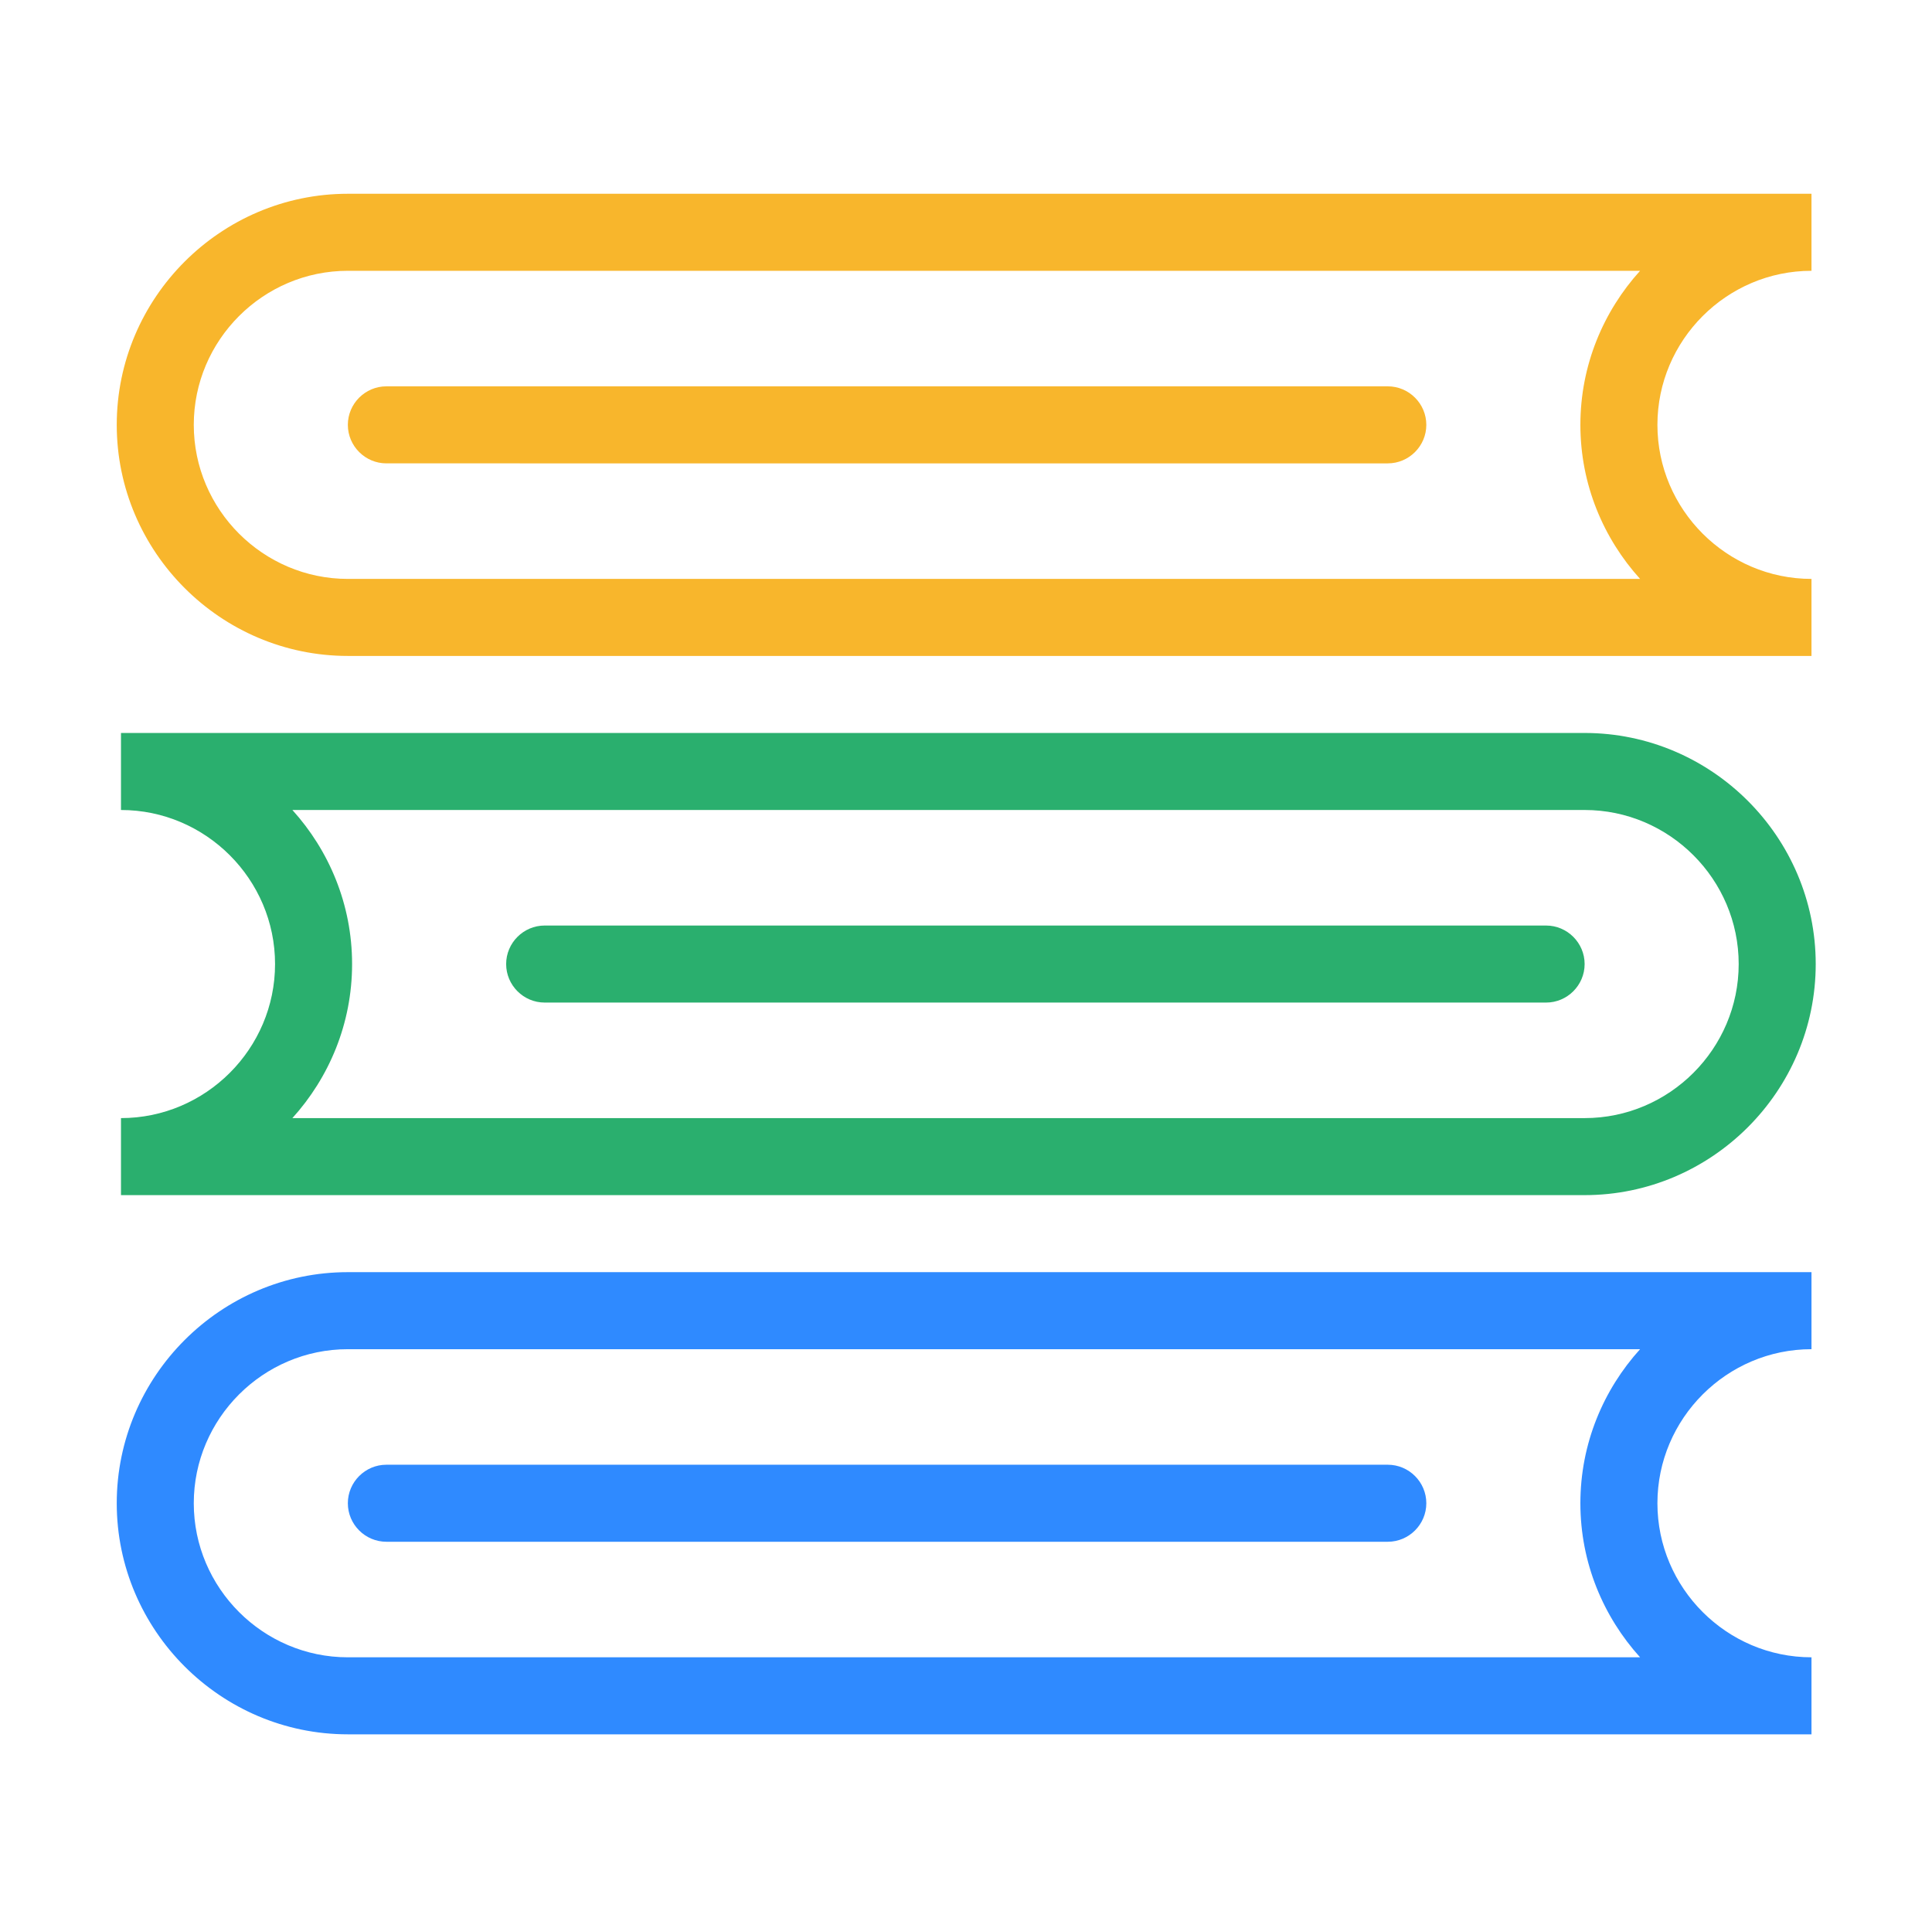
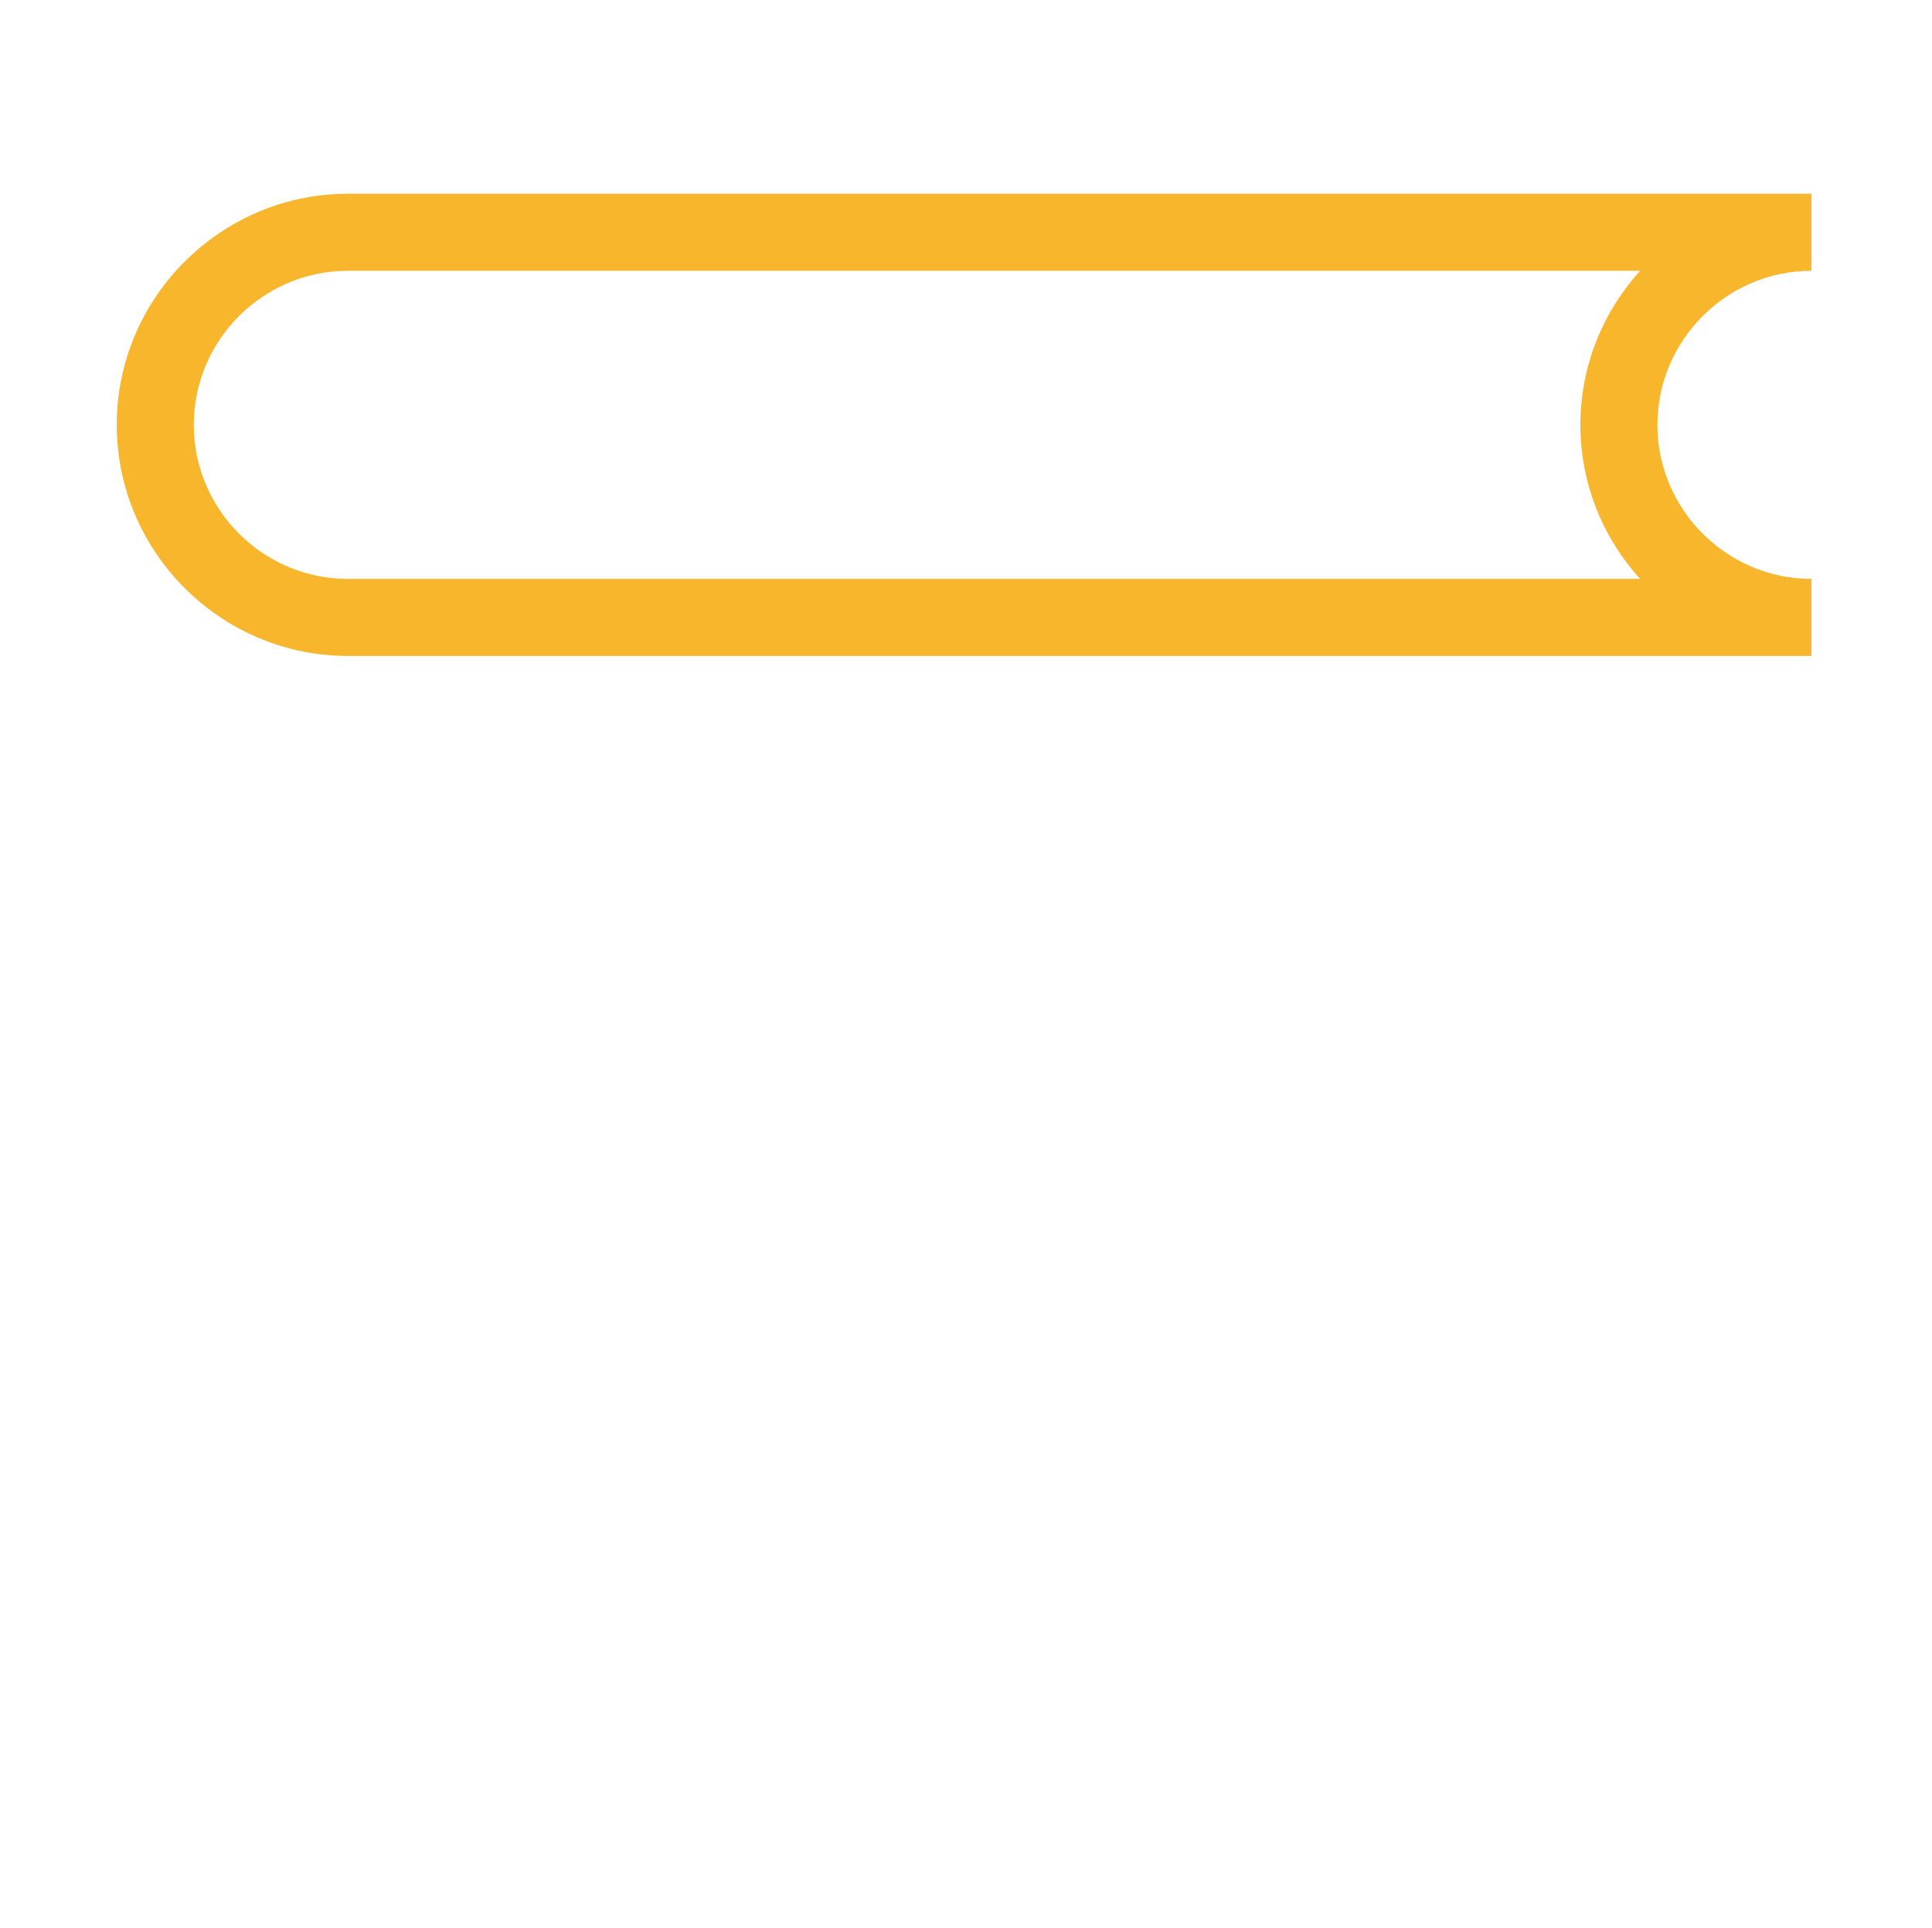
<svg xmlns="http://www.w3.org/2000/svg" t="1740579762749" class="icon" viewBox="0 0 1026 1024" version="1.1" p-id="2541" width="64.125" height="64">
-   <path d="M737 777.909H205.181c-11.25 0-20.455 9.205-20.455 20.455s9.205 20.455 20.455 20.455H737c11.25 0 20.455-9.205 20.455-20.455S748.25 777.909 737 777.909z" fill="#2F8AFF" p-id="2542" />
-   <path d="M62 798.362c0 67.5 55.226 122.728 122.726 122.728H962v-40.91c-45 0-81.817-36.819-81.817-81.819S917 716.545 962 716.545v-40.912H184.726C117.226 675.636 62 730.864 62 798.362z m808.976 81.821h-686.25c-45 0-81.819-36.819-81.819-81.819s36.819-81.817 81.819-81.817h686.25c-19.431 21.476-31.703 50.112-31.703 81.817s12.271 60.34 31.703 81.819z" fill="#2F8AFF" p-id="2543" />
-   <path d="M821.067 491.545H289.25c-11.25 0-20.455 9.205-20.455 20.455S278 532.455 289.25 532.455h531.817c11.25 0 20.457-9.205 20.457-20.455s-9.207-20.455-20.457-20.455z" fill="#2AAF6E" p-id="2544" />
-   <path d="M841.524 389.274H64.25v40.909c45 0 81.819 36.819 81.819 81.819S109.25 593.817 64.25 593.817v40.909h777.274C909.024 634.726 964.25 579.5 964.25 512s-55.226-122.726-122.726-122.726z m2e-8 204.543h-686.25c19.431-21.476 31.705-50.112 31.705-81.817s-12.274-60.34-31.705-81.819h686.25c45 0 81.817 36.819 81.817 81.819s-36.817 81.817-81.817 81.817z" fill="#2AAF6E" p-id="2545" />
-   <path d="M737 205.181H205.181c-11.25 0-20.455 9.205-20.455 20.455s9.205 20.455 20.455 20.455H737c11.25 0 20.455-9.205 20.455-20.455S748.25 205.181 737 205.181z" fill="#F8B62C" p-id="2546" />
  <path d="M962 143.819V102.909H184.726C117.226 102.909 62 158.136 62 225.636s55.226 122.728 122.726 122.728H962v-40.909c-45 0-81.817-36.819-81.817-81.819S917 143.819 962 143.819zM184.726 307.455c-45 0-81.819-36.817-81.819-81.819 0-45 36.819-81.817 81.819-81.817h686.25c-19.431 21.476-31.703 50.112-31.703 81.817 0 31.705 12.271 60.34 31.703 81.819h-686.25z" fill="#F8B62C" p-id="2547" />
</svg>